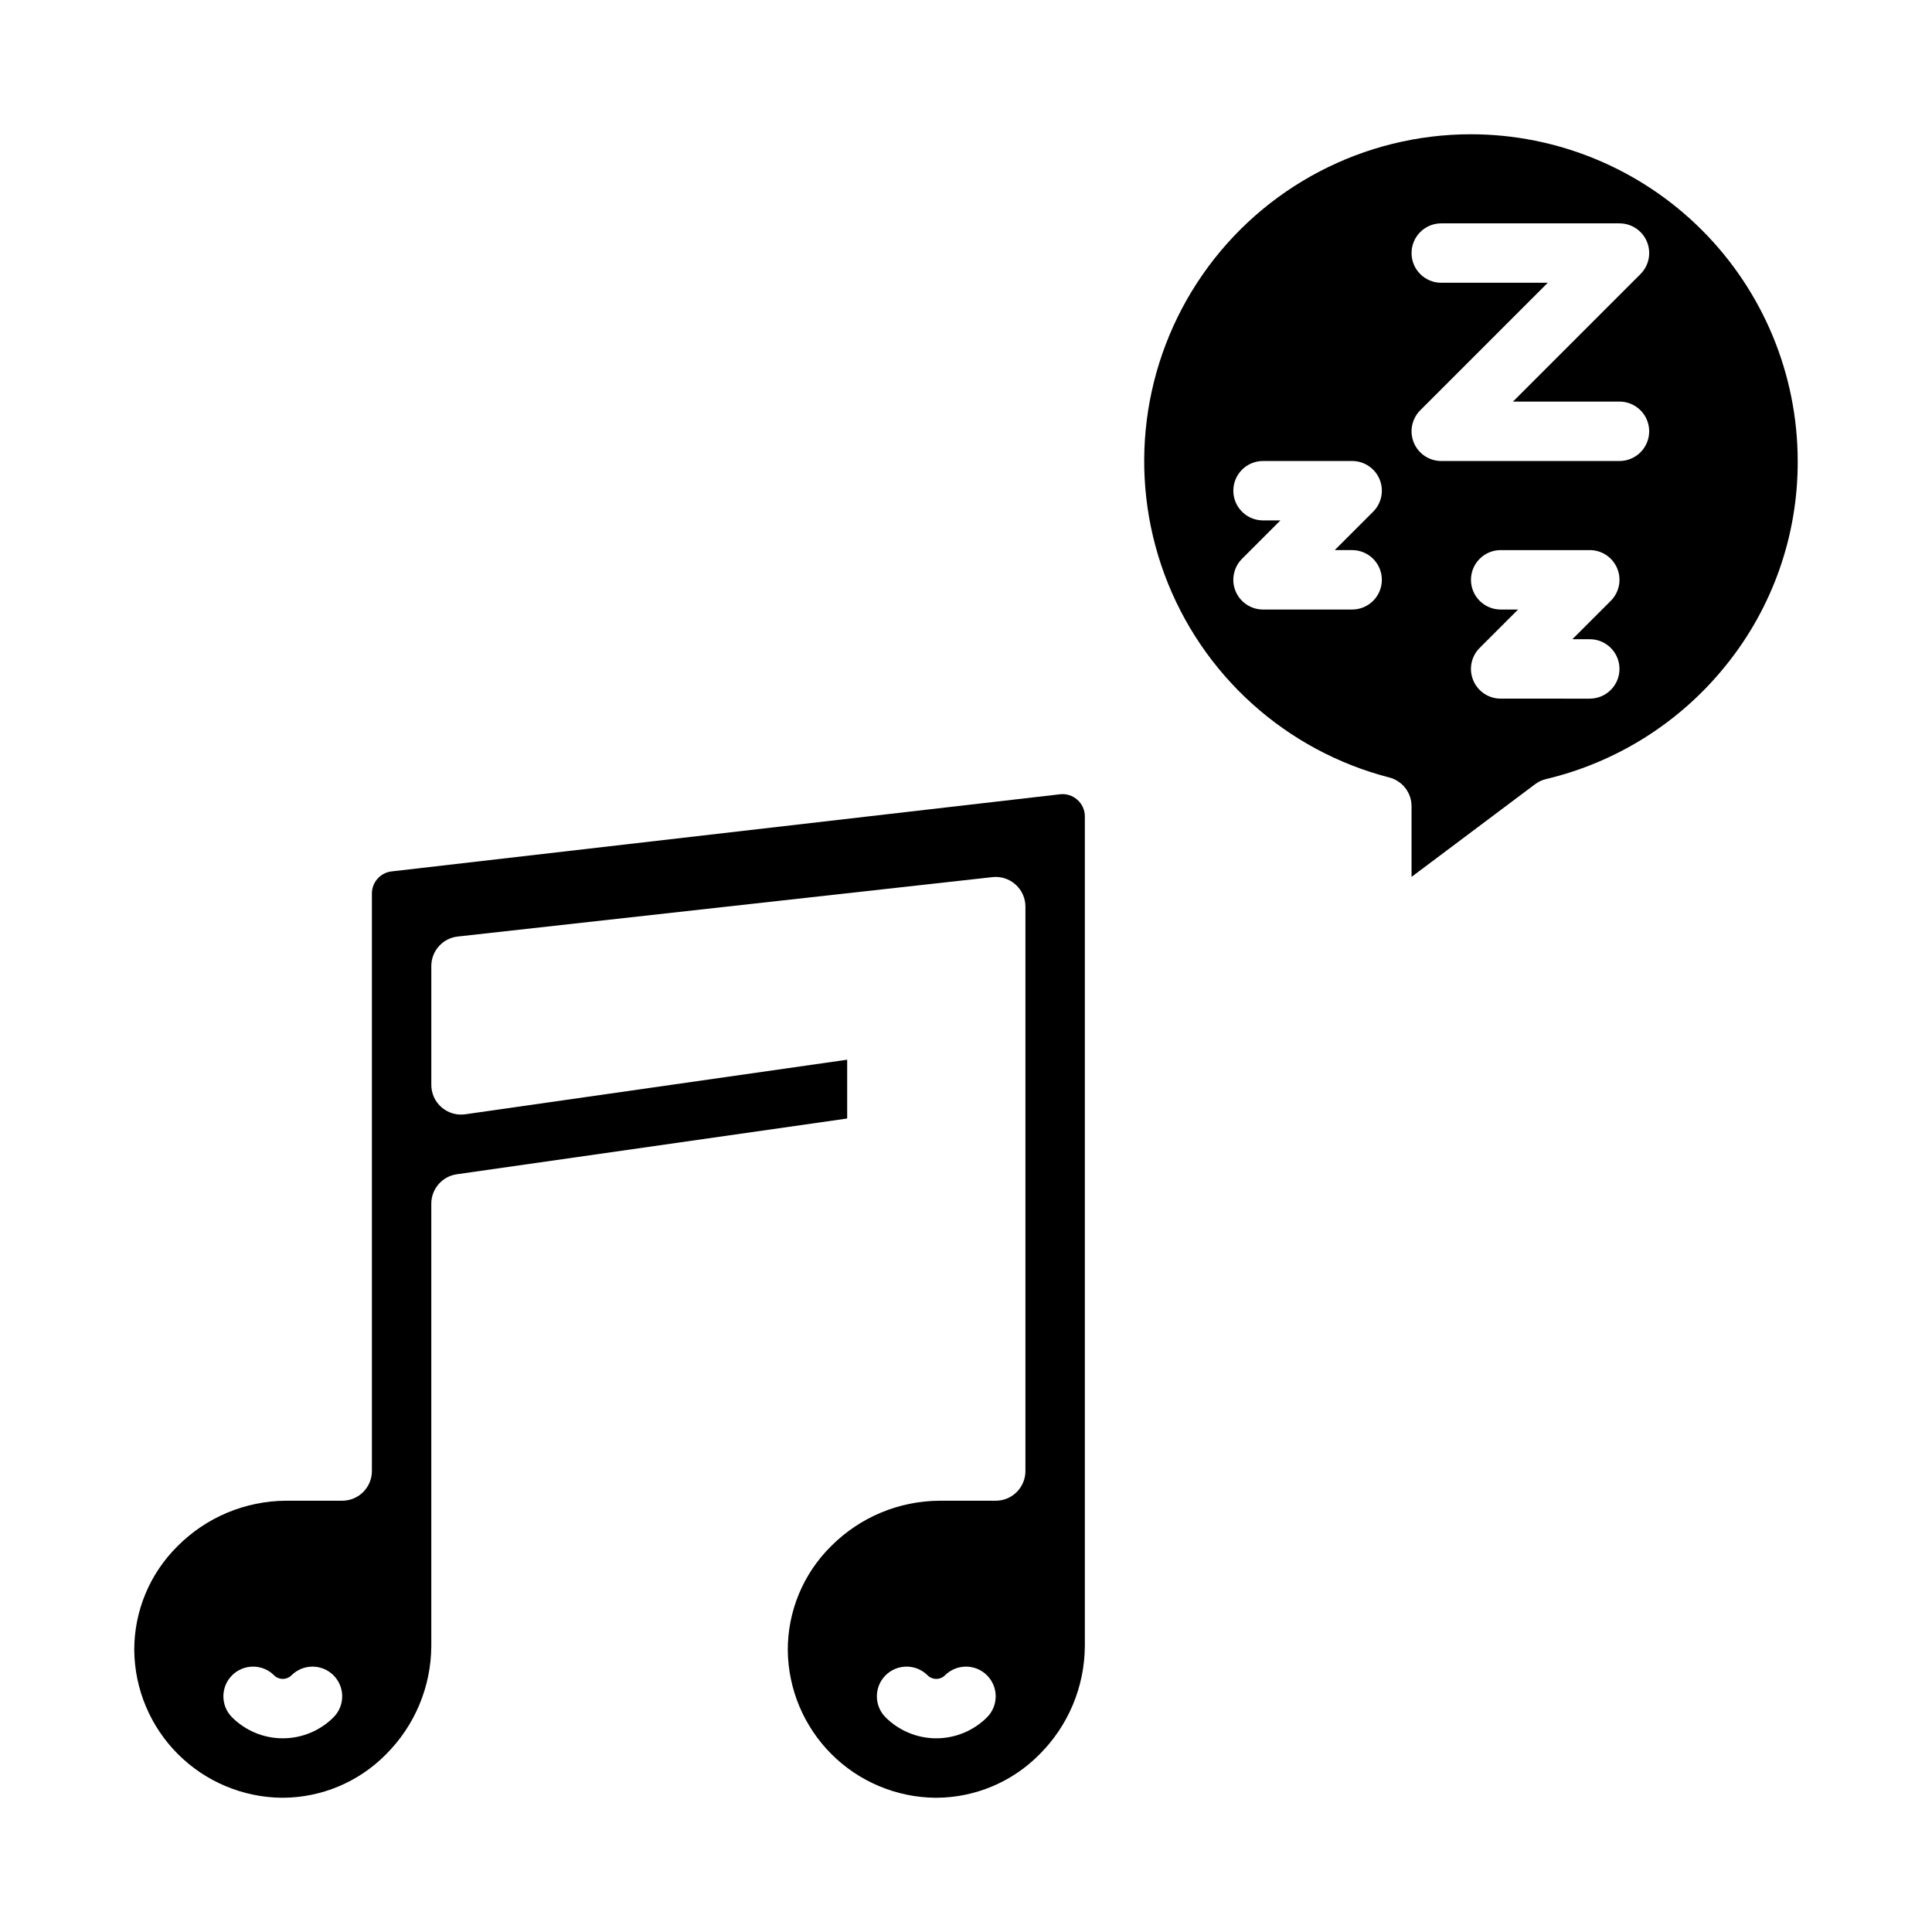
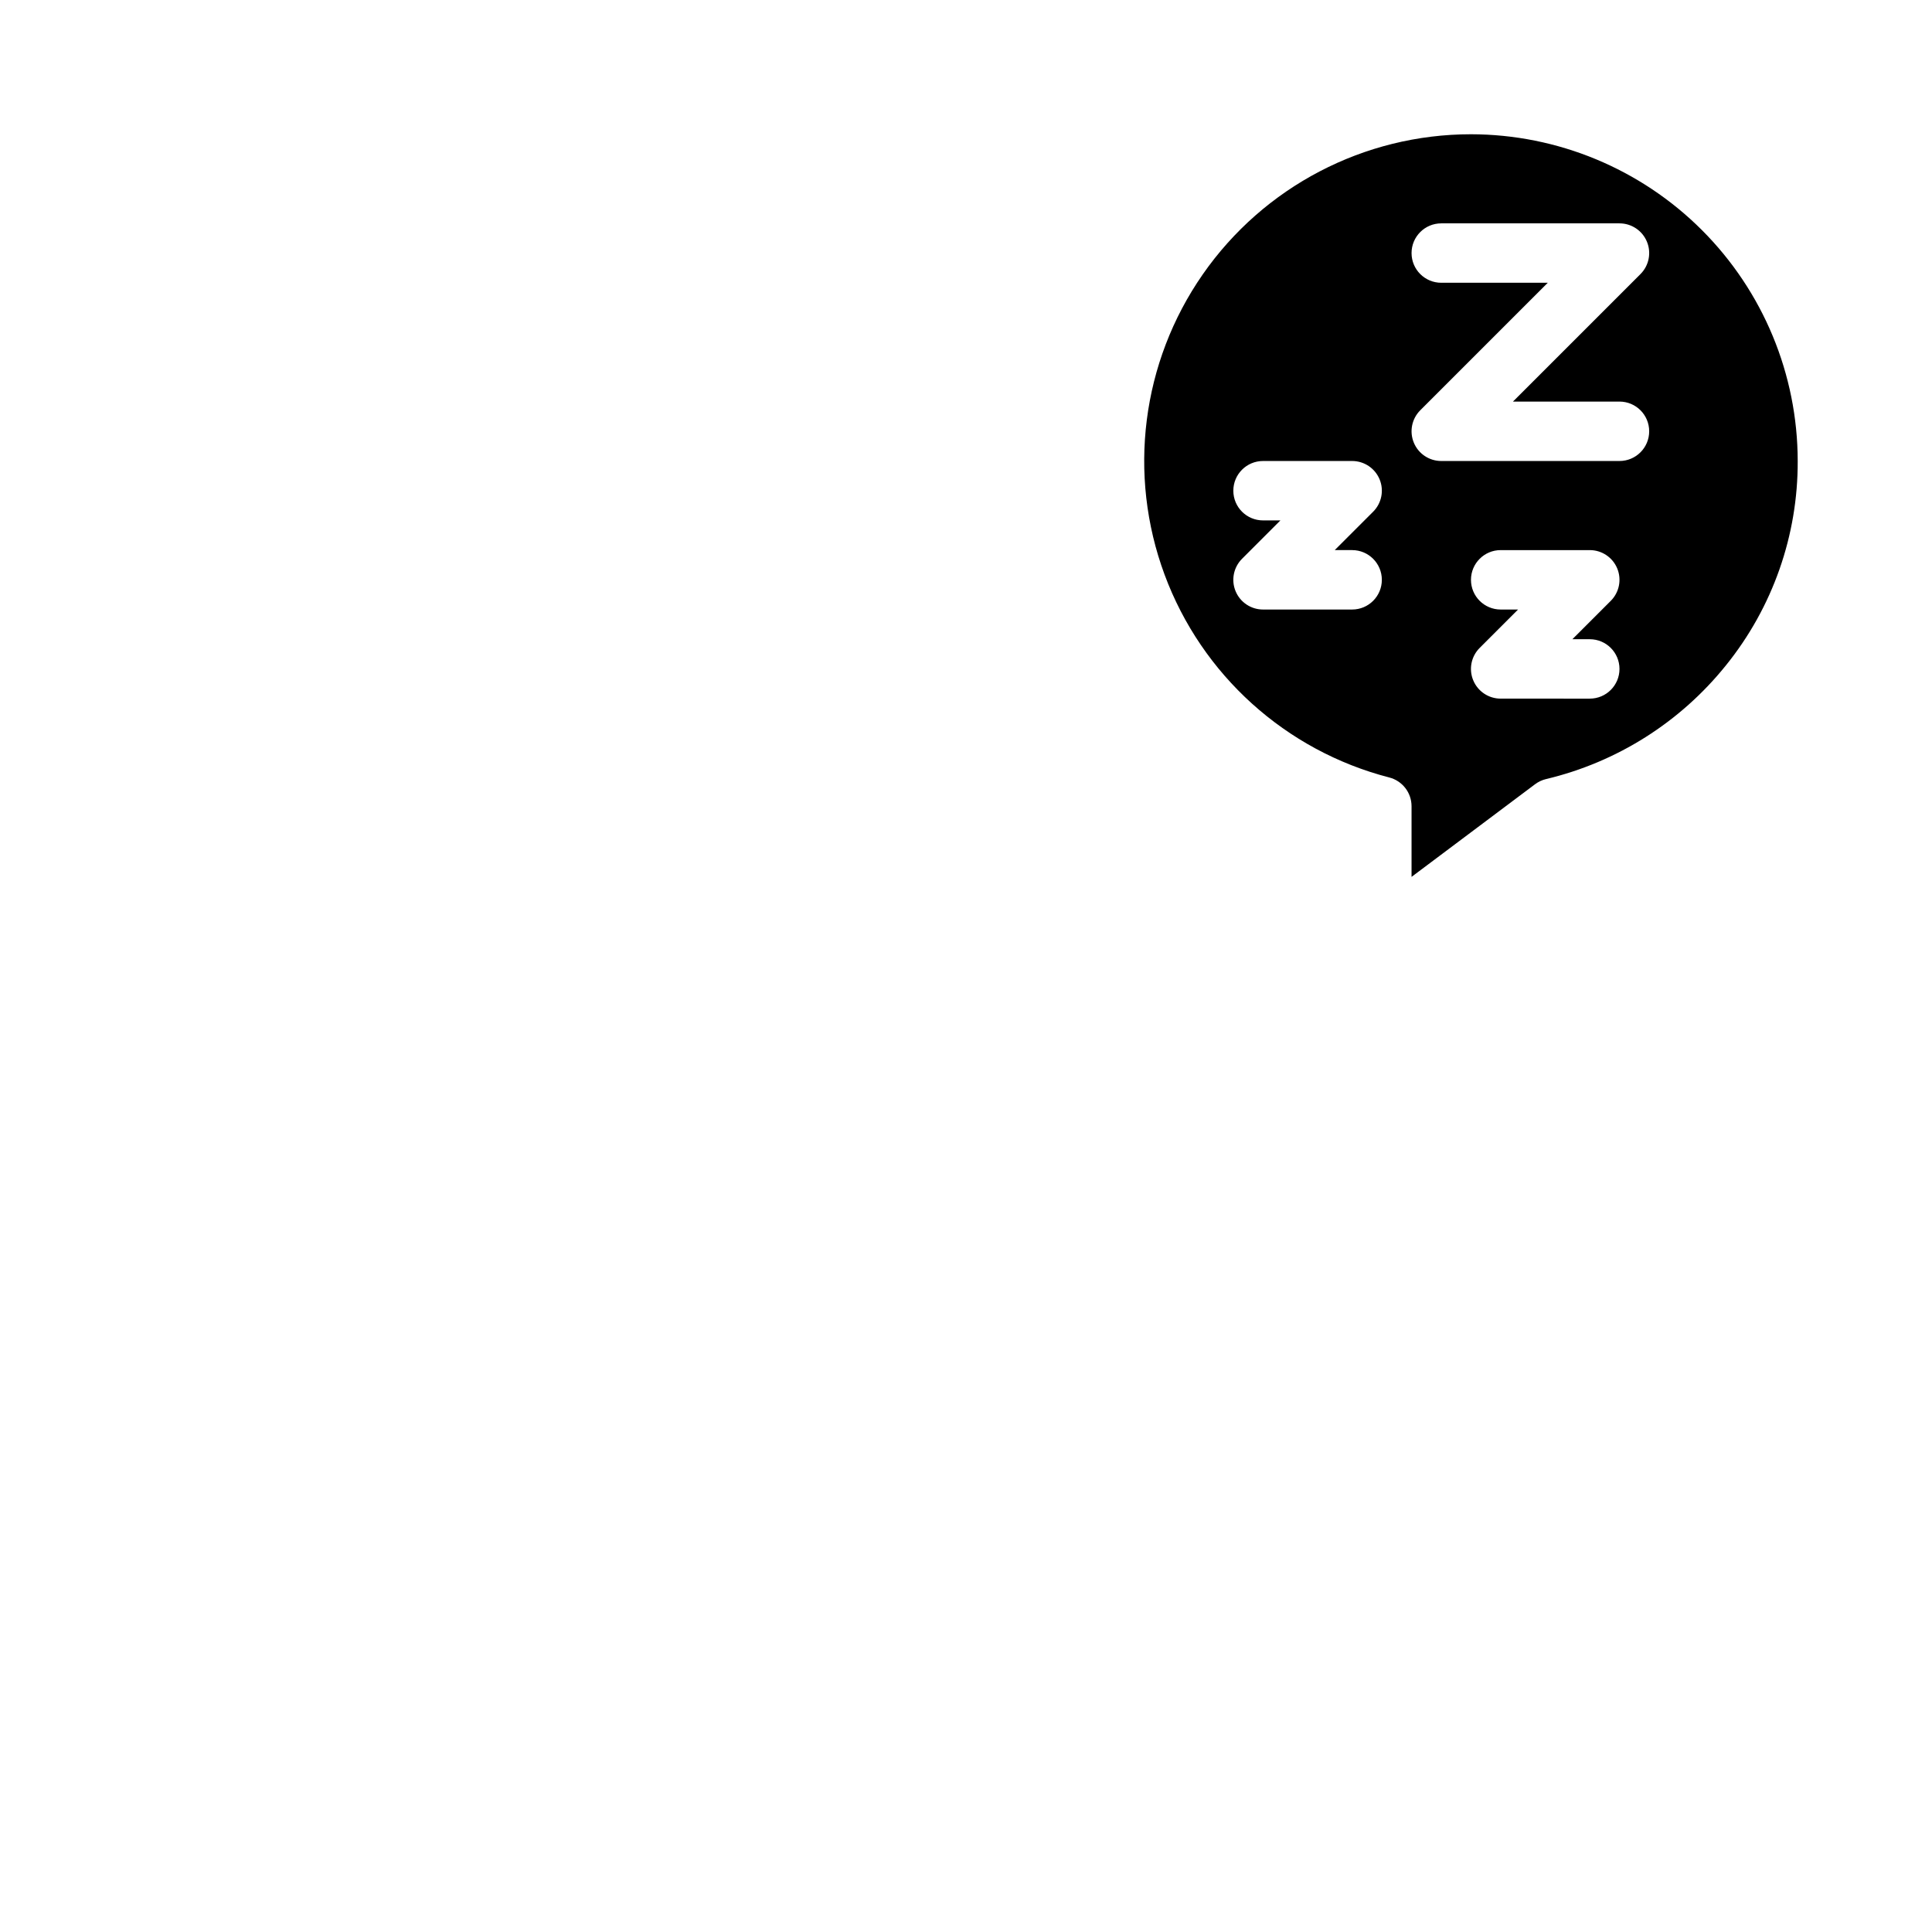
<svg xmlns="http://www.w3.org/2000/svg" fill="#000000" width="800px" height="800px" version="1.1" viewBox="144 144 512 512">
  <g>
-     <path d="m429.51 355.95c-1.254-1.125-2.934-1.656-4.606-1.457l-177.12 20.438v-0.004c-2.981 0.344-5.227 2.867-5.227 5.867v153.04c0 2.086-0.828 4.09-2.305 5.566-1.477 1.477-3.481 2.305-5.566 2.305h-14.91c-10.797 0.059-21.133 4.394-28.742 12.062-7.363 7.281-11.492 17.223-11.453 27.582 0.113 10.328 4.266 20.199 11.57 27.504 7.305 7.305 17.176 11.457 27.508 11.57h0.27-0.004c10.266-0.035 20.098-4.156 27.316-11.453 7.664-7.609 12-17.941 12.059-28.742v-117.24c0-3.918 2.883-7.242 6.762-7.797l103.45-14.777v-15.582l-101.22 14.465h-0.004c-2.258 0.32-4.547-0.352-6.269-1.848-1.727-1.496-2.715-3.668-2.715-5.949v-31.488c0-4.012 3.019-7.383 7.004-7.824l141.7-15.742v-0.004c2.227-0.246 4.453 0.465 6.121 1.961 1.668 1.492 2.621 3.625 2.621 5.863v149.57c0 2.086-0.828 4.09-2.305 5.566s-3.481 2.305-5.566 2.305h-14.91c-10.797 0.059-21.133 4.394-28.742 12.062-7.363 7.281-11.492 17.223-11.453 27.582 0.113 10.328 4.269 20.199 11.57 27.504 7.305 7.305 17.18 11.457 27.508 11.57h0.27c10.266-0.035 20.094-4.156 27.312-11.453 7.664-7.609 12-17.941 12.062-28.742v-219.87c0.008-1.688-0.715-3.293-1.977-4.406zm-197.13 243.16c-3.566 3.559-8.398 5.559-13.438 5.559-5.039 0-9.871-2-13.438-5.559-3.074-3.074-3.074-8.059 0-11.133 3.074-3.074 8.059-3.074 11.133 0 1.273 1.27 3.336 1.27 4.609 0 3.074-3.074 8.062-3.074 11.137 0 3.074 3.074 3.07 8.059-0.004 11.133zm173.18 0h0.004c-3.57 3.559-8.402 5.559-13.441 5.559-5.035 0-9.871-2-13.438-5.559-3.074-3.074-3.074-8.059 0-11.133 3.074-3.074 8.059-3.074 11.133 0 1.273 1.27 3.34 1.27 4.613 0 3.074-3.074 8.059-3.074 11.133 0 3.074 3.074 3.074 8.059 0 11.133z" />
    <path d="m533.82 179.58c-28.348 0.004-54.898 13.879-71.086 37.148-16.184 23.27-19.961 52.988-10.105 79.566 9.855 26.578 32.09 46.652 59.535 53.742 3.481 0.895 5.91 4.031 5.91 7.625v18.719l32.738-24.555h0.004c0.867-0.652 1.859-1.117 2.918-1.367 18.801-4.473 35.574-15.086 47.676-30.156 12.367-15.32 19.078-34.438 19-54.129-0.023-22.961-9.156-44.969-25.391-61.203-16.234-16.234-38.242-25.363-61.199-25.391zm-31.488 125.95h-23.617c-3.184 0-6.055-1.918-7.273-4.859-1.219-2.941-0.543-6.328 1.707-8.582l10.176-10.176h-4.609c-4.348 0-7.871-3.523-7.871-7.871s3.523-7.871 7.871-7.871h23.617c3.184 0 6.055 1.918 7.273 4.859s0.543 6.324-1.707 8.578l-10.18 10.176h4.613c4.348 0 7.871 3.527 7.871 7.875 0 4.348-3.523 7.871-7.871 7.871zm62.977 23.617-23.617-0.004c-3.184 0.004-6.055-1.914-7.273-4.859-1.219-2.941-0.547-6.324 1.707-8.578l10.176-10.176h-4.609c-4.348 0-7.871-3.523-7.871-7.871 0-4.348 3.523-7.875 7.871-7.875h23.617c3.184 0 6.055 1.918 7.273 4.859 1.215 2.941 0.543 6.328-1.707 8.582l-10.18 10.176h4.613c4.348 0 7.871 3.523 7.871 7.871s-3.523 7.871-7.871 7.871zm7.871-62.977h-47.234c-3.184 0-6.055-1.918-7.269-4.859-1.219-2.945-0.547-6.328 1.703-8.582l33.797-33.793h-28.23c-4.348 0-7.871-3.523-7.871-7.871 0-4.348 3.523-7.871 7.871-7.871h47.234c3.184 0 6.055 1.918 7.273 4.859s0.543 6.328-1.707 8.578l-33.797 33.793h28.23c4.348 0 7.871 3.523 7.871 7.871 0 4.348-3.523 7.875-7.871 7.875z" />
  </g>
</svg>